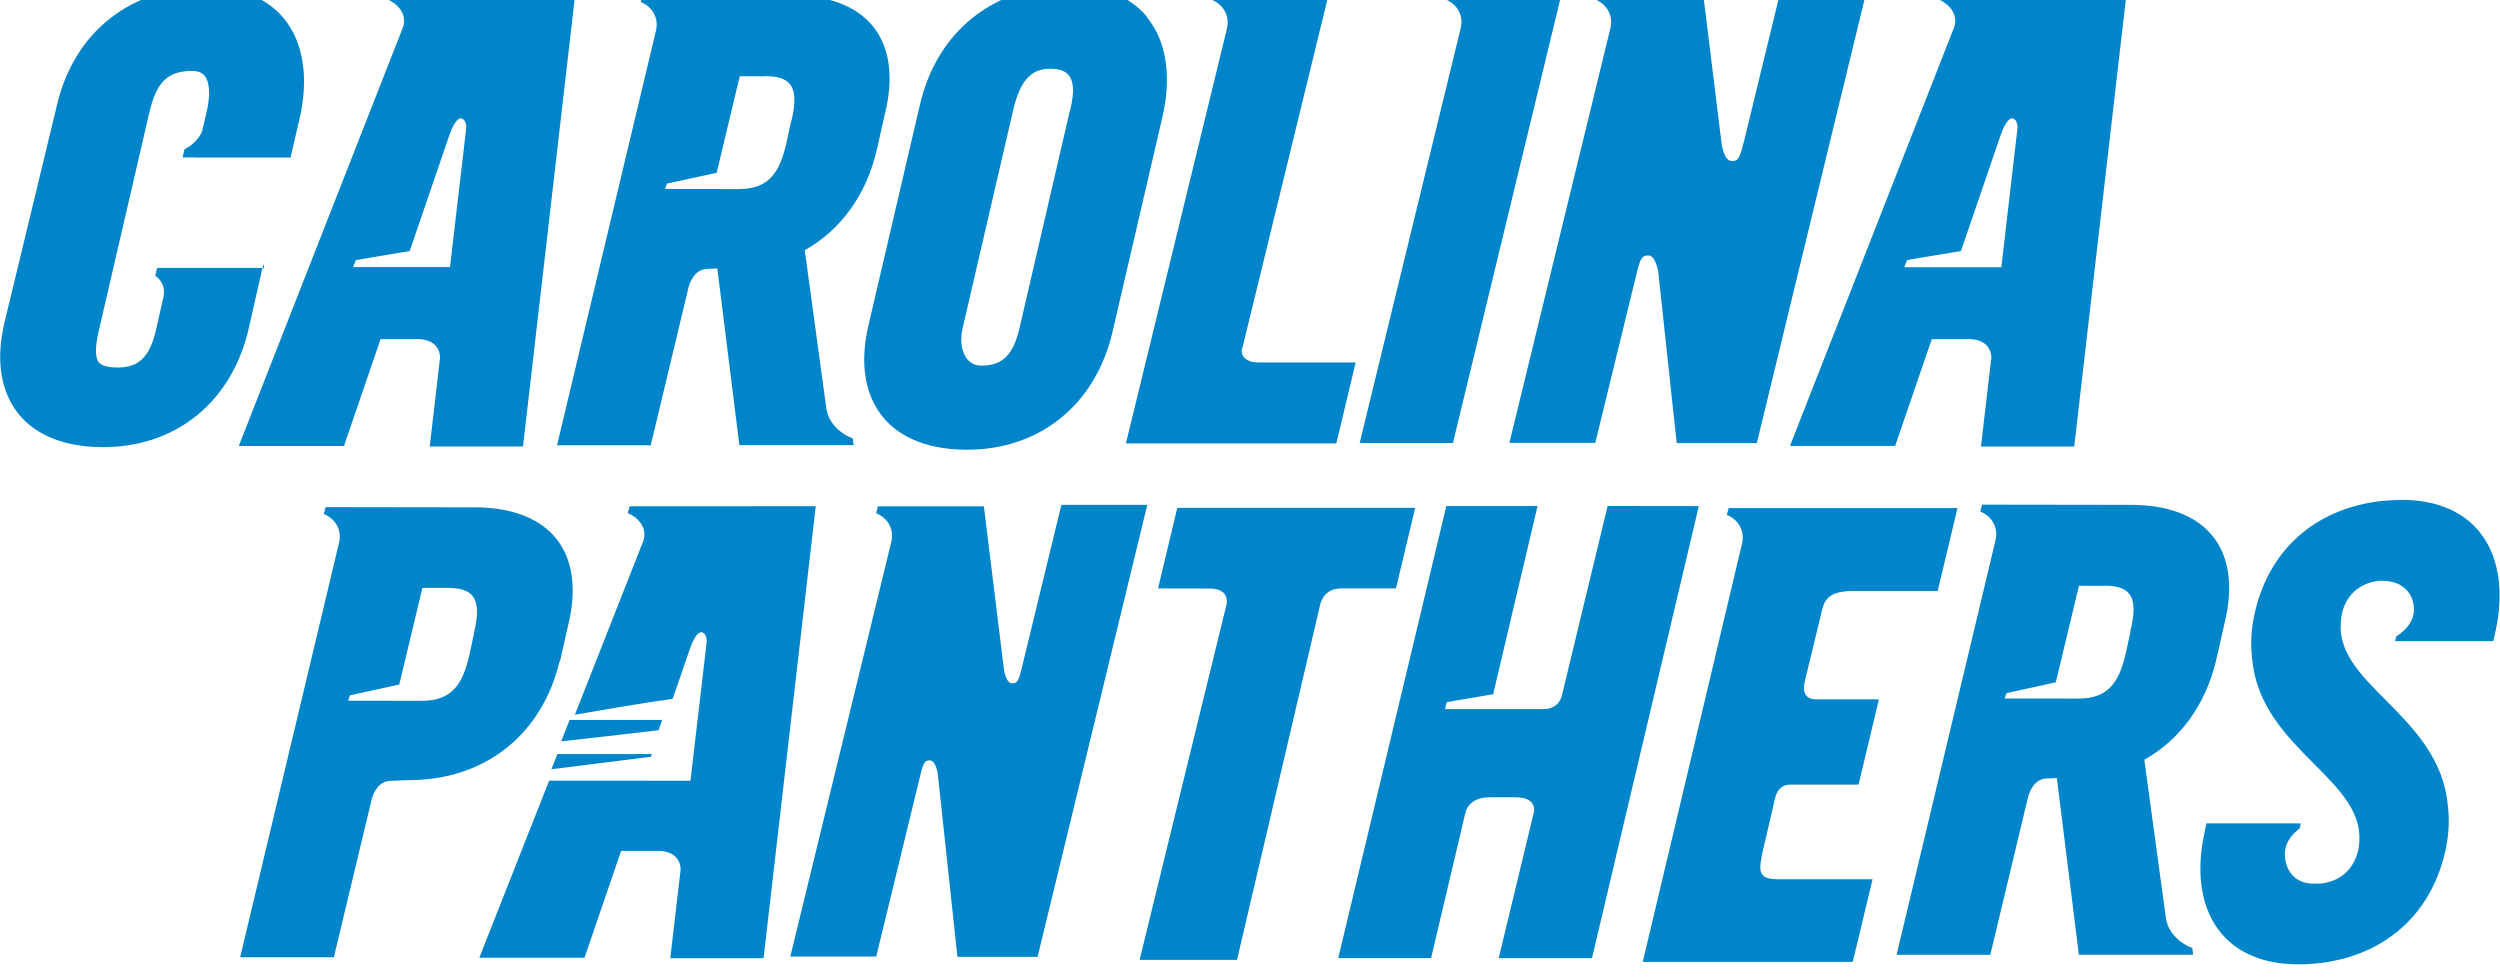
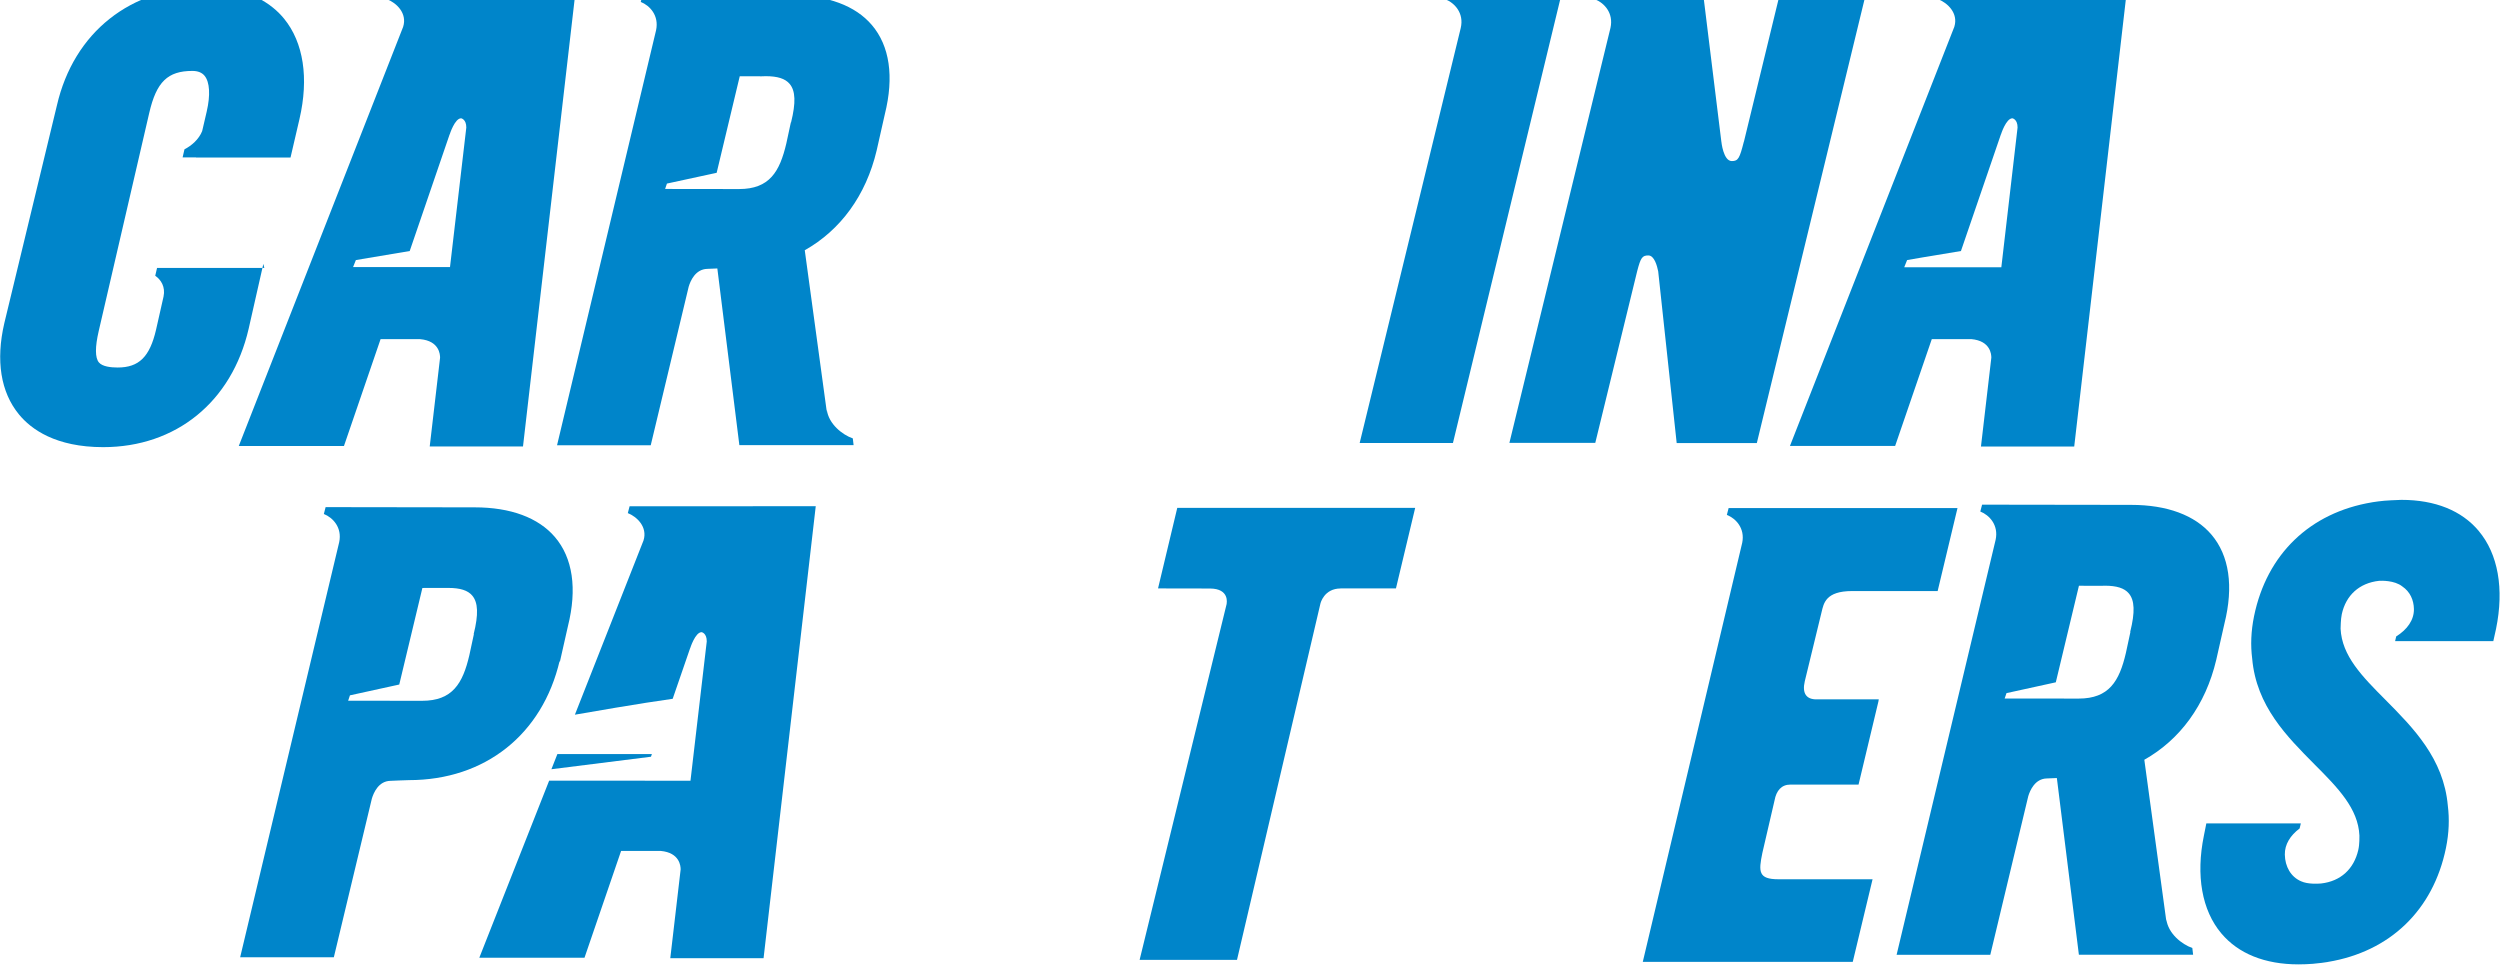
<svg xmlns="http://www.w3.org/2000/svg" xml:space="preserve" height="74.3" viewBox="0 0 189.988 74.35" width="190" version="1.1">
  <g transform="matrix(1.25 0 0 -1.25 -285 531)">
    <g style="" transform="matrix(.25 0 0 .25 228 297)" fill="#0085ca">
      <path d="m136 350 1.99 8.81c2.28 9.12 1.18 16.6-3.17 21.7-4.04 4.72-10.8 7.22-19.5 7.22-0.397 0-36.3 0.053-36.3 0.053l-0.43-1.67c2.19-0.865 4.5-3.3 3.73-6.88l-24.1-101h22.8l9.25 38.6c0.411 1.39 1.61 4.28 4.52 4.34 0.588 0.019 3.78 0.172 4.5 0.172 18.5 0 32.5 11.1 36.7 29.1zm-20.9 6.86-1.1-5.11c-1.6-6.87-4.09-11.1-11.5-11.1l-18 0.019 0.44 1.31 12 2.63 5.63 23.5s5.98 0.01 6.31 0.01c2.89 0 4.74-0.588 5.82-1.86 1.43-1.68 1.55-4.58 0.354-9.37" />
      <path d="m153 388-0.435-1.67c2.15-0.846 4.87-3.34 3.82-6.66l-16.7-42.4c2.1 0.373 16.4 2.86 23.8 3.87l4.24 12.3 0.01-0.014s1.23 3.93 2.79 3.93c0 0 1.27-0.22 1.25-2.26l-3.96-33.9h-11.1l0.005 0.019h-23.3l-17-43.1h25.6l8.91 26h9.64c4.64-0.421 4.86-3.72 4.85-4.51l-2.52-21.6h22.7l12.7 110-45.1-0.01" />
      <path d="m134 324c6.27 0.779 16.5 2.05 24.2 3.04l0.22 0.641h-23l-1.45-3.68" />
-       <path d="m161 336h-22.6l-2.05-5.21c6.56 0.722 16.2 1.79 23.7 2.71l0.856 2.5" />
-       <path d="m258 388-9.69-39.9c-0.712-2.71-0.999-3.19-2.21-3.19-1.66 0-2.05 3.77-2.05 3.77v-0.01l-4.83 39.3h-25.8l-0.416-1.66c2.19-0.861 4.5-3.3 3.71-6.89l-24.6-101h20.9l11 45.2c0.593 2.12 0.966 2.53 2.02 2.53 1.31 0 1.82-2.34 1.97-3.32l4.78-44.5h19.5l26.7 110h-20.9" />
      <path d="m326 368h13.5l4.68 19.6h-57.9l-4.68-19.6 12.6-0.024c4.92 0 4.09-3.69 4.09-3.69l0.029 0.024-21.2-86.7h23.7l20.3 86.7s0.827 3.68 4.94 3.68l-0.005 0.005" />
      <path d="m457 341h-15.2c-2.39 0-3.51 1.43-2.8 4.43l4.08 16.8c0.516 2.11 0.952 5.13 7.45 5.13h20.8l4.83 20.2h-55.7l-0.43-1.67c2.18-0.851 4.45-3.25 3.74-6.77l-24.2-102h51.1l4.82 20.1h-22.9c-4.93 0-4.85 1.86-3.92 6.4l2.97 12.8c0.426 2.38 1.7 3.84 3.84 3.84v0.005h16.6l4.83 20.2" />
      <path d="m527 287h-0.014l-5.36 39.3c8.68 4.89 14.9 13.3 17.5 24.3l1.99 8.81c2.28 9.12 1.18 16.6-3.17 21.7-4.03 4.72-10.8 7.22-19.5 7.22-0.382 0-36.3 0.053-36.3 0.053l-0.435-1.67c2.2-0.865 4.5-3.3 3.73-6.88l-24.1-101h22.8l9.24 38.6c0.421 1.4 1.63 4.26 4.52 4.32 0.32 0.01 1.4 0.057 2.44 0.1l5.36-43h27.8l-0.191 1.64c-2.54 0.87-5.88 3.5-6.33 6.99zm-8.76 70.4-1.1-5.11c-1.6-6.87-4.09-11.1-11.5-11.1l-18 0.019 0.445 1.31 12 2.63 5.63 23.5 5.35-0.019c0.306 0.019 0.631 0.029 0.956 0.029 2.89 0 4.74-0.588 5.82-1.86 1.44-1.68 1.55-4.58 0.354-9.37" />
      <path d="m603 382c-4.15 4.94-10.6 7.55-18.8 7.55h-0.014c-1.12 0-4.14-0.21-4.14-0.21-1.04-0.105-1.97-0.21-2.86-0.359l-0.153-0.029c-15.1-2.52-25.6-12.6-28.7-27.7-0.76-3.72-0.861-7.13-0.459-10.3 1-11.6 8.47-19 15.2-25.8 5.67-5.68 10.6-10.7 10.9-17.3-0.01-0.253 0.062-2.07-0.282-3.53-1.06-4.59-4.26-7.59-9.05-8.13-0.626-0.043-3.17-0.244-4.87 0.54-2.48 1.06-3.9 3.57-3.95 6.49-0.043 2.47 1.32 4.66 3.6 6.36l0.296 1.23-23-0.005-0.588-2.95c-1.99-9.72-0.488-18.2 4.23-23.8 4.15-4.94 10.6-7.55 18.8-7.55h0.014c1.12 0 2.26 0.048 3.5 0.139 0.139 0.01 0.272 0.029 0.411 0.048l0.225 0.024c1.04 0.091 1.97 0.21 2.86 0.354l0.158 0.034c15.1 2.51 25.6 12.6 28.7 27.7 0.765 3.72 0.861 7.14 0.464 10.3-1 11.5-8.46 19-15.2 25.8-5.66 5.68-10.6 10.7-10.9 17.3 0.019 0.253 0.019 2.29 0.292 3.52 1 4.62 4.27 7.59 9.05 8.12 0.512 0.038 3.77 0.163 5.69-1.37l0.005-0.005c1.87-1.27 2.77-3.29 2.81-5.49 0.043-2.66-1.61-4.98-4.31-6.66l-0.268-1.15h23.9l0.669 3.02c1.99 9.72 0.492 18.2-4.23 23.8" />
-       <path d="m391 388-11.1-46c-0.684-2.79-2.95-3.29-4.09-3.36h-0.646-0.019 0.005-23.7l0.406 1.7 11.3 1.91 10.8 45.8-22.2-0.01-26.3-110h22.6l8.37 35.5 0.005-0.01s0.688 3.63 5.8 3.63v0.01h6.61l-0.005-0.019c4.55 0 4.36-2.87 4.26-3.52l-8.59-35.6h22.7l26 110-22.2 0.029" />
      <path d="m64.1 446h-26.1l-0.445-1.91c1.4-0.956 2.52-2.71 2.02-5.07l-1.82-8.06c-1.54-6.62-4.16-9.2-9.35-9.2-1.62 0-3.72 0.215-4.57 1.25-0.932 1.14-0.942 3.71-0.034 7.63l12.3 53.1c1.75 7.55 4.5 10.2 10.5 10.2 1.33 0 2.32-0.397 2.97-1.19 1.25-1.53 1.44-4.7 0.507-8.72l-1.1-4.73c-0.818-2.04-2.6-3.56-4.31-4.44l-0.449-1.96h3.27l-0.01-0.038h23l2.18 9.37c2.31 9.96 0.985 18.6-3.73 24.4-2.88 3.53-8.51 7.72-19 7.72-18.3 0-32.2-11-36.3-28.8l-12.8-53c-2.11-9.1-0.88-16.8 3.56-22.2 2.97-3.63 8.95-7.97 20.5-7.97 17.7 0 31.3 11 35.4 28.8l3.58 15.8" />
      <path d="m94.5 513-0.426-1.67c2.15-0.842 4.87-3.34 3.81-6.67l-40-102h25.6l8.91 26h9.64c4.65-0.421 4.85-3.74 4.84-4.52l-2.52-21.6h22.7l12.7 110-45.1-0.005zm14.8-66.8h-23.6l0.684 1.71 13.1 2.2 9.72 28.4 0.014-0.019s1.23 3.92 2.78 3.92c0 0 1.27-0.22 1.26-2.25l-3.96-33.9" />
-       <path d="m279 507c-2.87 3.52-8.49 7.7-19 7.7-18.2 0-32.1-11-36.3-28.8l-12.6-54c-2.11-9.08-0.884-16.8 3.55-22.2 2.97-3.62 8.93-7.95 20.5-7.95 17.7 0 31.3 11 35.4 28.8l12.1 52.1c2.32 9.94 0.99 18.6-3.72 24.3zm-18.8-22.5-12.3-53.1c-1.53-6.61-4.15-9.18-9.32-9.18-4.25 0-5.5 4.95-4.59 8.86l12.3 53.1c1.75 7.54 4.52 10.9 10.5 10.2 5.12-0.564 4.39-5.88 3.46-9.87" />
-       <path d="m302 426 21.2 86.9-28.1 0.005-0.426-1.65c2.21-0.875 4.53-3.34 3.7-6.96h0.01l-24.6-101h51.2l4.71 19.7h-23.9c-3.94 0.12-3.94 2.71-3.85 3.46" />
      <path d="m352 513-0.43-1.65c2.21-0.875 4.54-3.34 3.7-6.96l-24.6-101h22.7l26.6 110-28 0.005" />
      <path d="m433 513-8.82-36.3h-0.019c-1.02-4-1.35-4.7-2.92-4.7-2.08 0-2.54 4.7-2.54 4.7l-0.005-0.014-4.47 36.3h-25.8l-0.426-1.65c2.2-0.865 4.5-3.32 3.71-6.91l-24.6-101h20.9l10.2 41.8c0.851 3.27 1.23 3.81 2.71 3.81s2.14-2.59 2.4-3.87l4.5-41.8h19.5l26.7 110h-20.9" />
      <path d="m472 513-0.426-1.67c2.14-0.842 4.85-3.34 3.81-6.66l-40-102h25.6l8.92 26h9.64c4.64-0.421 4.86-3.72 4.85-4.51l-2.52-21.6-0.005-0.034h22.7v0.034l12.7 110-45.1-0.005zm-8.79-66.8 0.688 1.71s6.36 1.11 13.1 2.2l9.73 28.4 0.01-0.019s1.23 3.92 2.79 3.92c0 0 1.26-0.22 1.25-2.25l-3.95-34h-23.6" />
      <path d="m201 411h-0.014l-5.36 39.3c8.68 4.89 14.9 13.3 17.5 24.3l1.99 8.82c2.27 9.12 1.18 16.6-3.17 21.7-4.03 4.72-10.8 7.22-19.5 7.22-0.382 0-36.3 0.057-36.3 0.057l-0.435-1.67c2.2-0.865 4.5-3.31 3.73-6.89l-24.1-101h22.8l9.24 38.6c0.416 1.4 1.63 4.26 4.53 4.33 0.32 0.01 1.4 0.057 2.44 0.1l5.36-43h27.8l-0.191 1.64c-2.54 0.88-5.88 3.5-6.33 6.99zm-8.76 70.4-1.1-5.11c-1.61-6.87-4.09-11.1-11.5-11.1l-18 0.024 0.445 1.31 12.1 2.62 5.62 23.5 5.36-0.014c0.306 0.014 0.622 0.029 0.961 0.029 2.89 0 4.73-0.593 5.81-1.86 1.44-1.69 1.55-4.58 0.359-9.38" />
    </g>
  </g>
</svg>